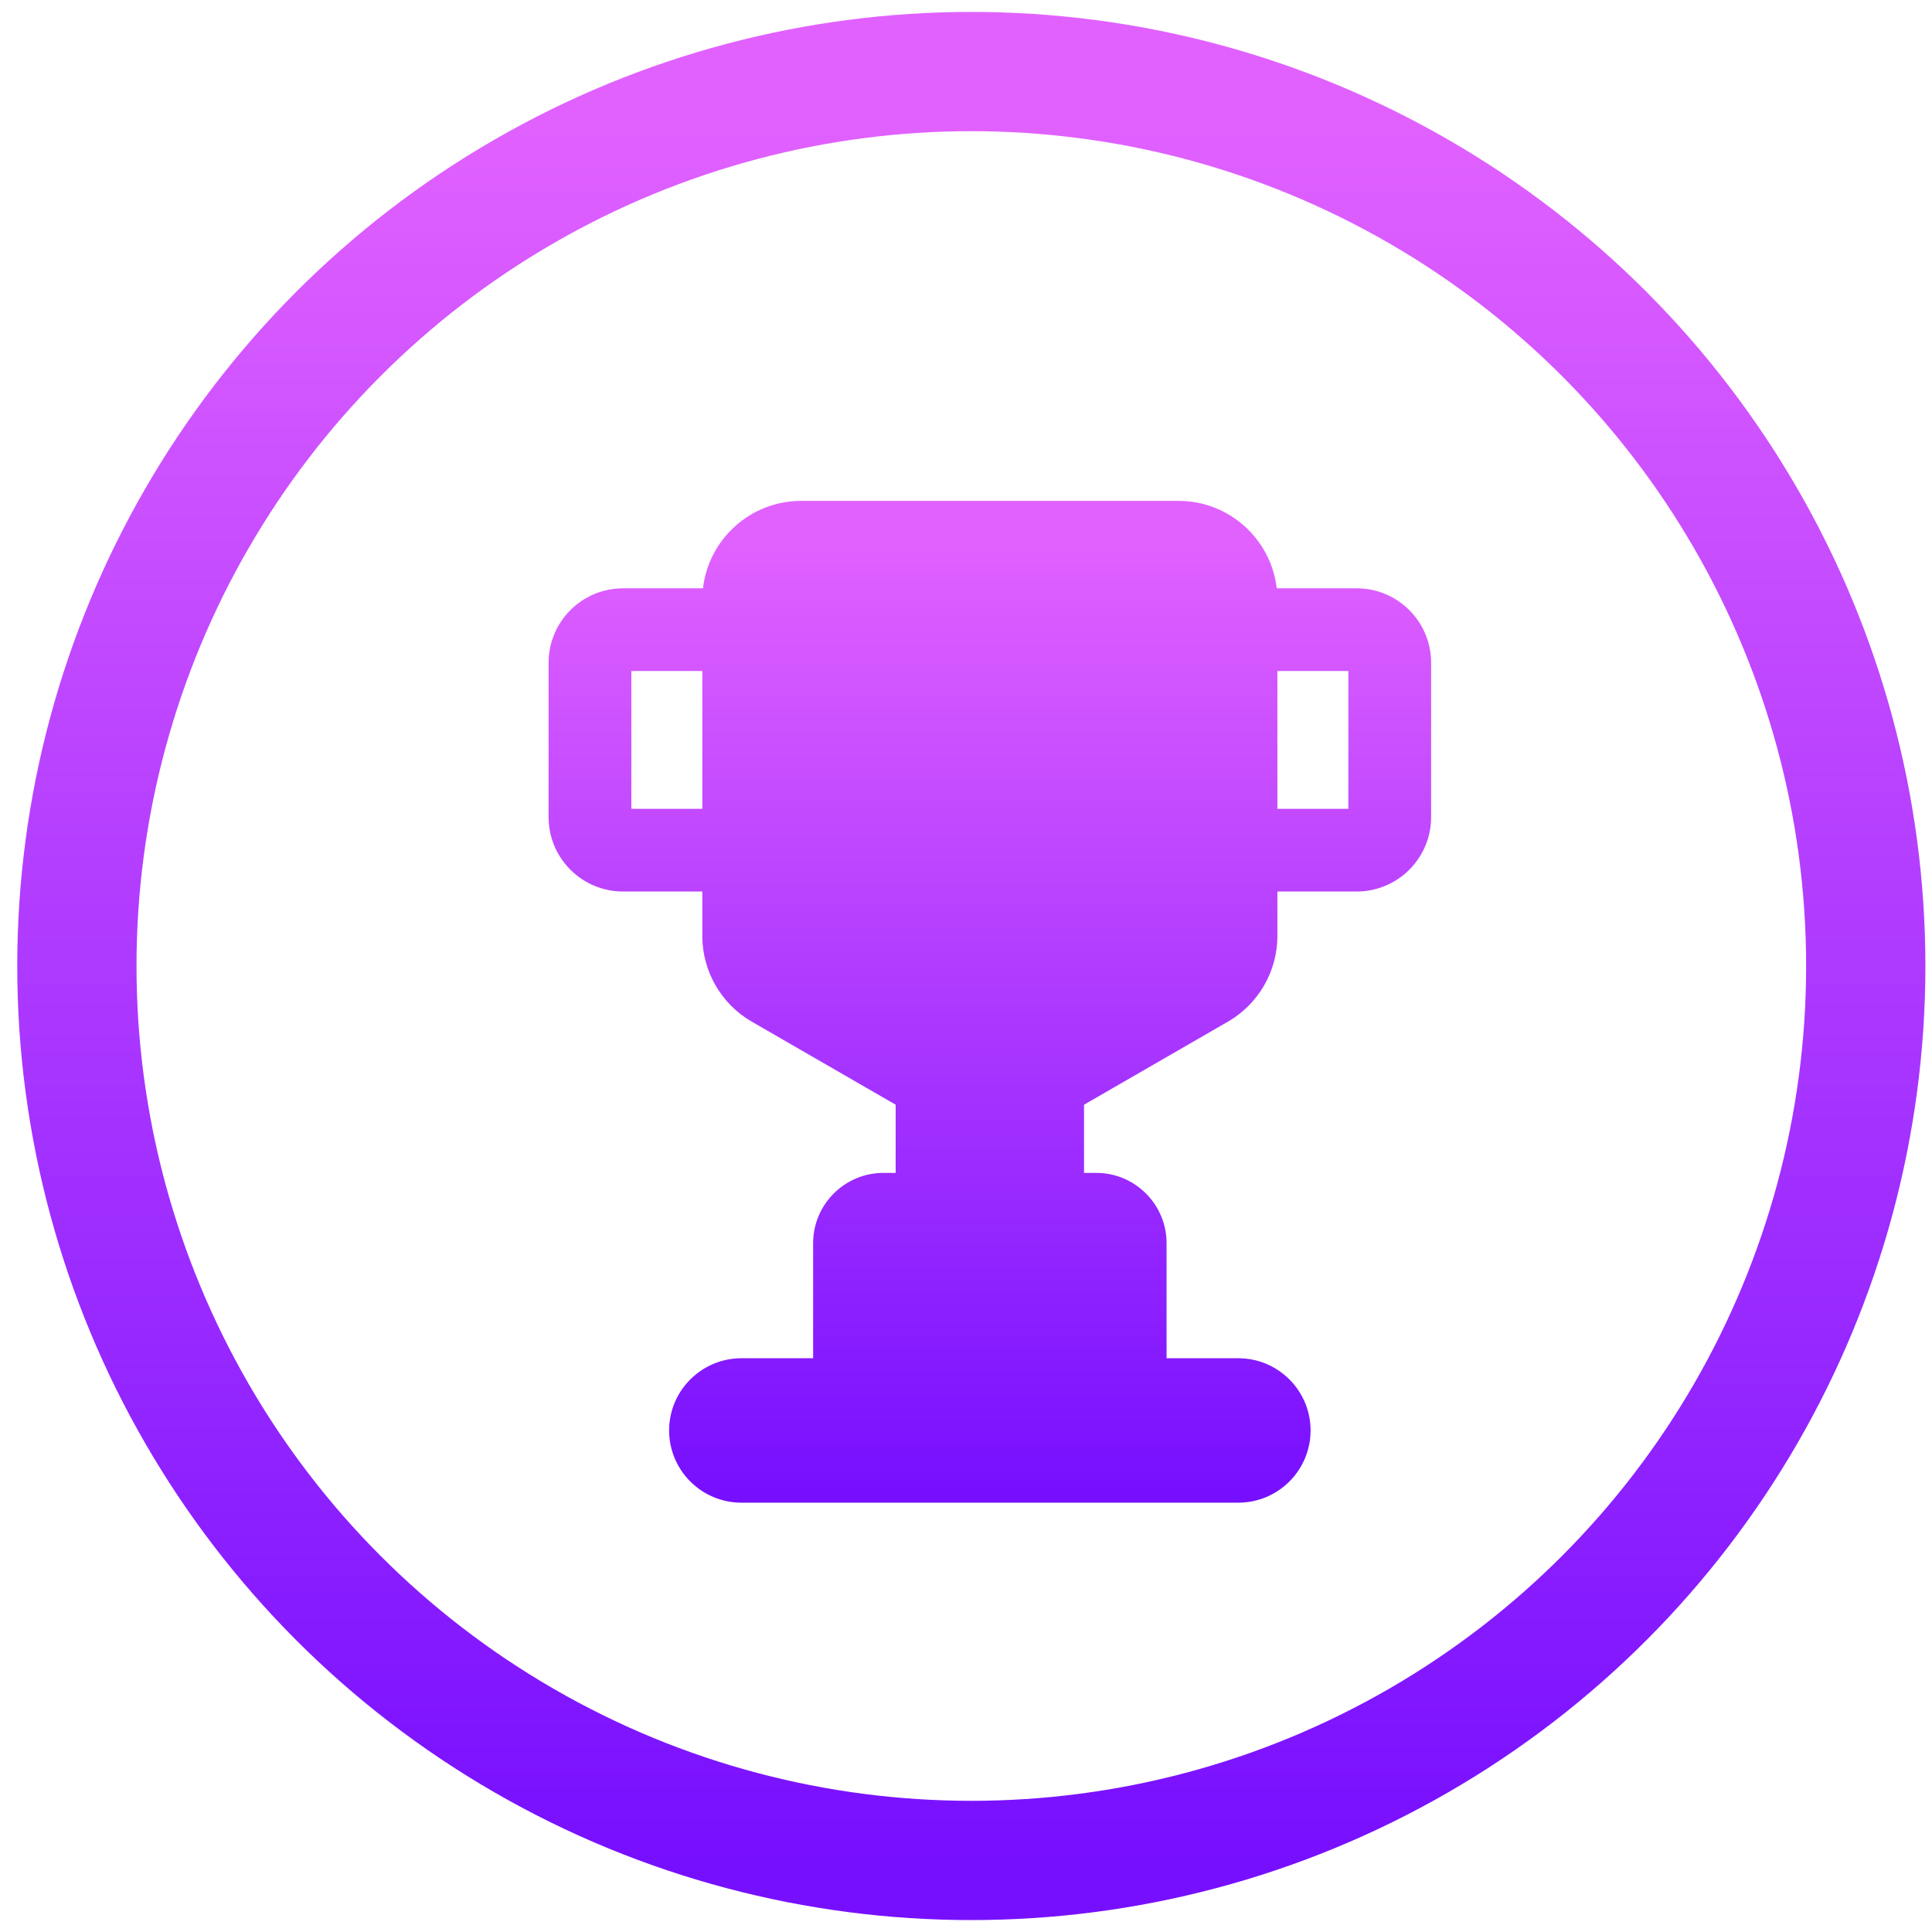
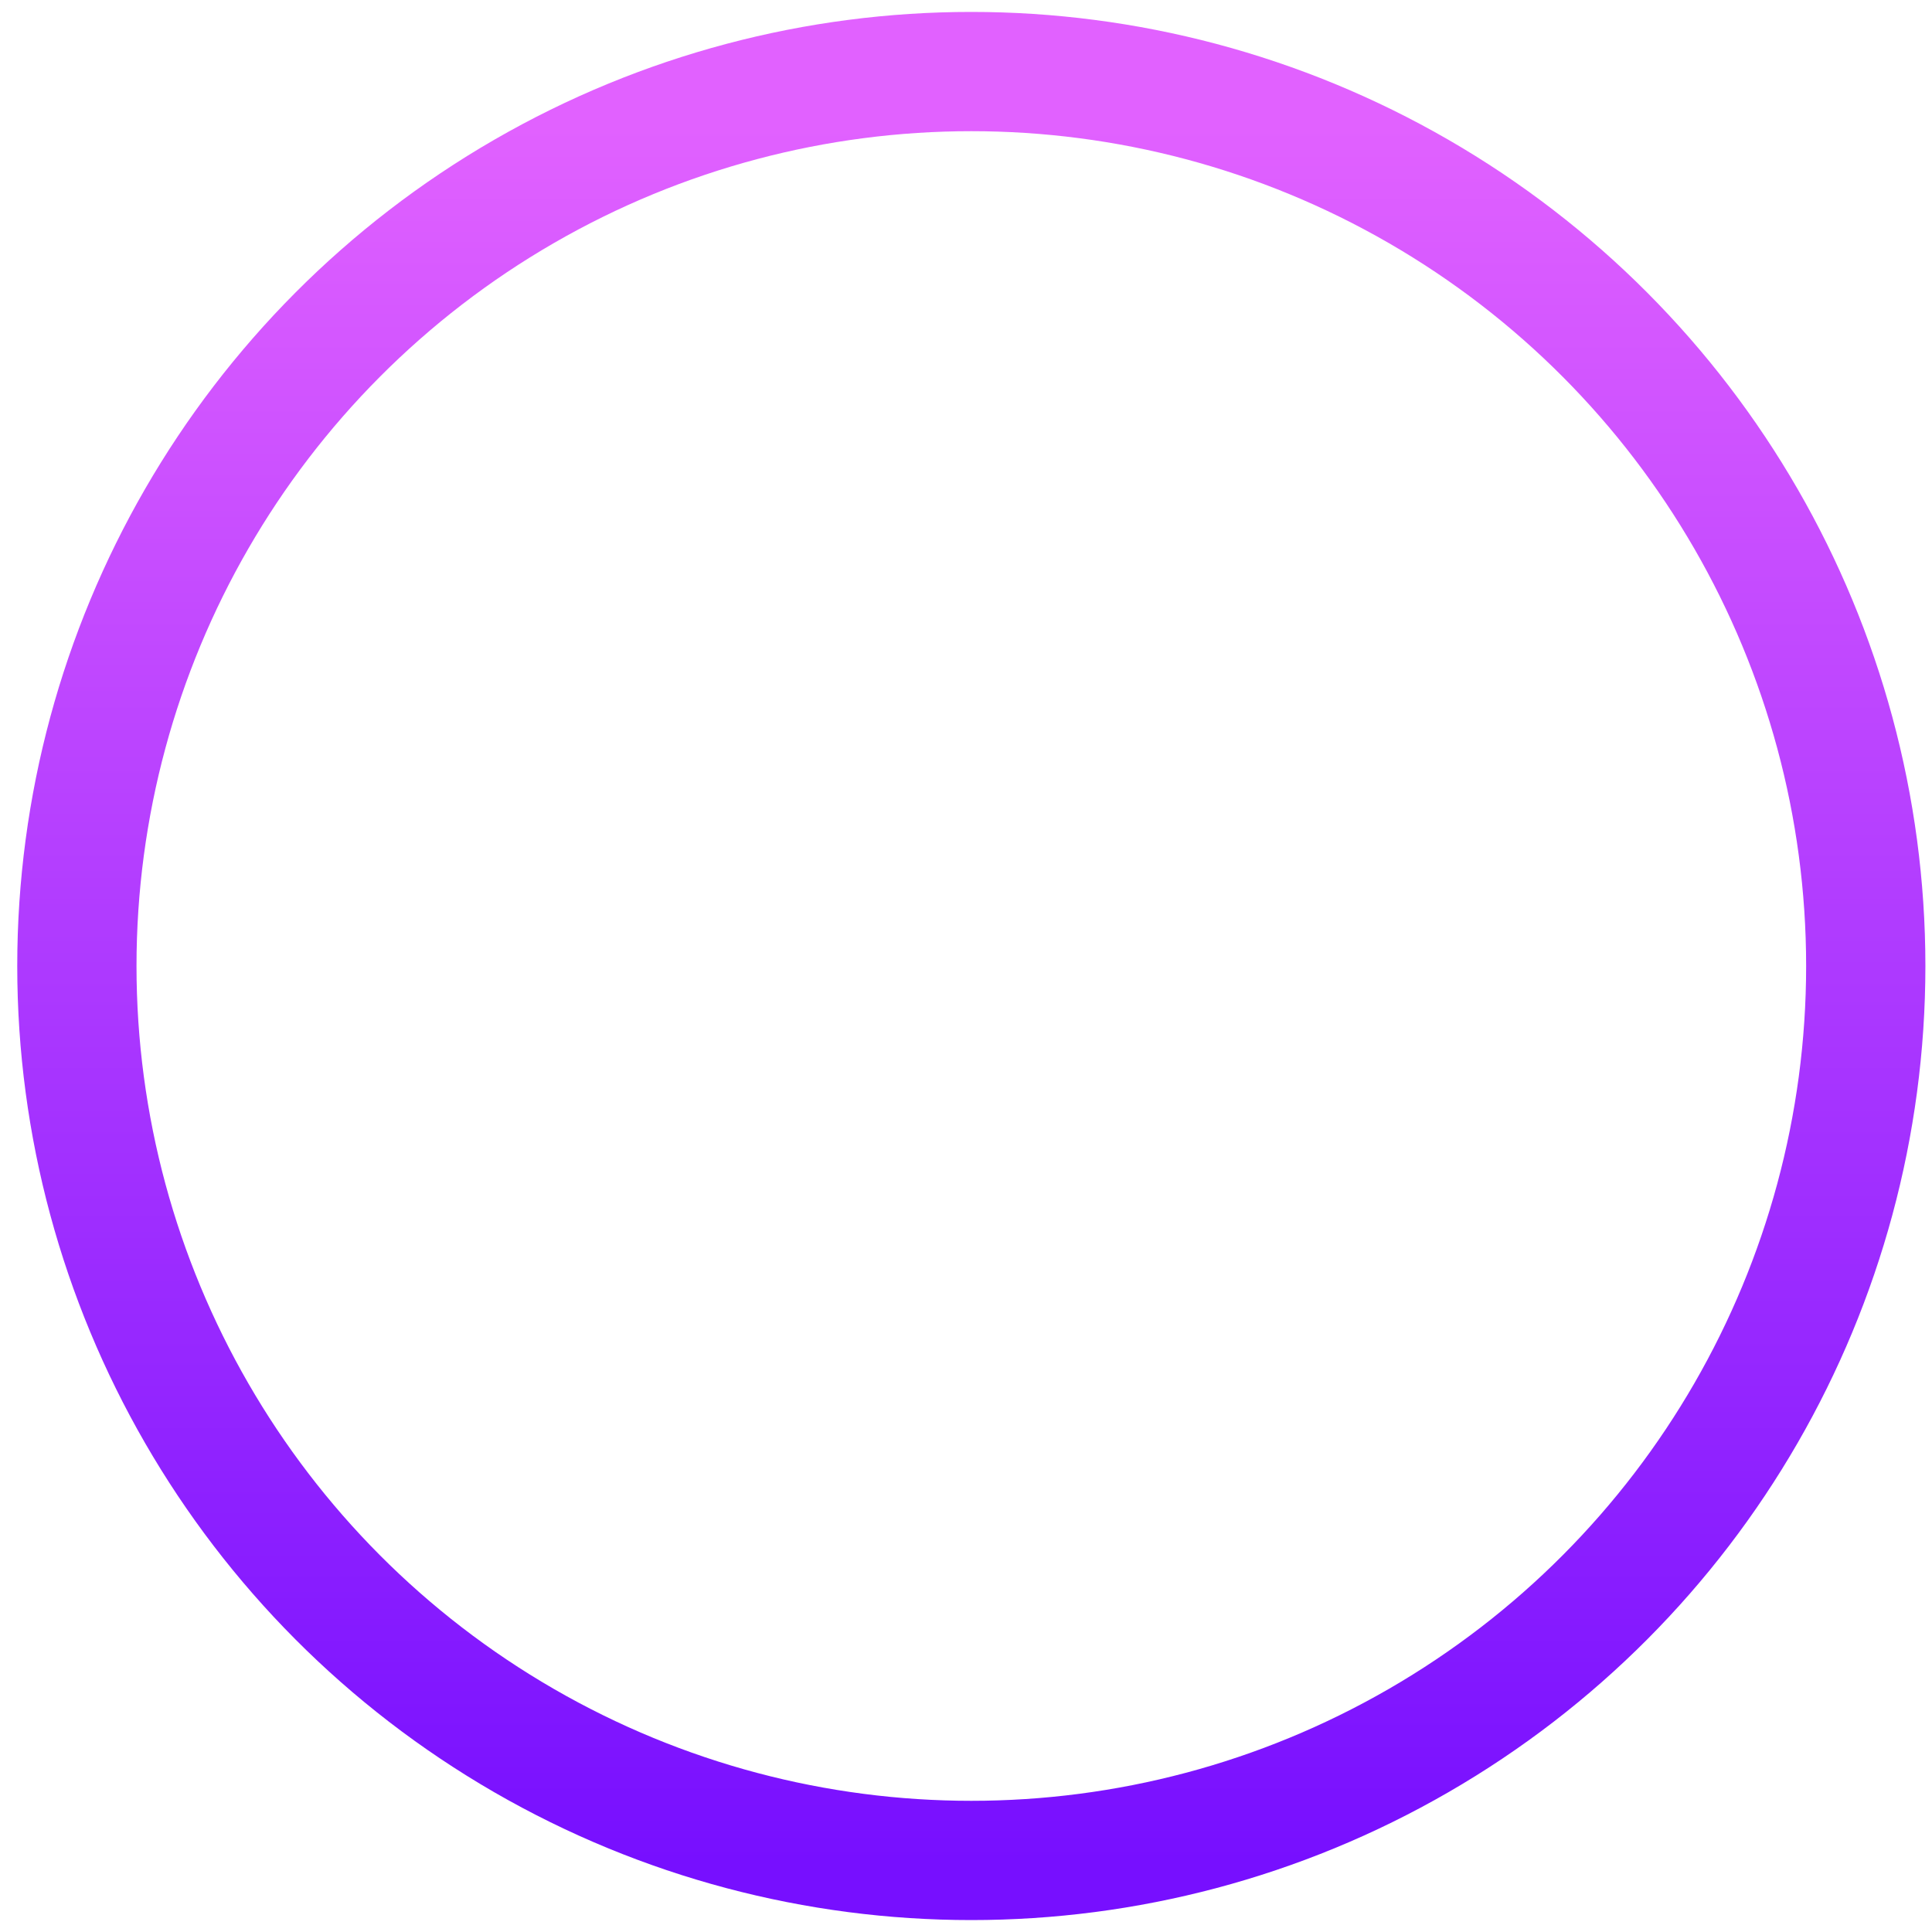
<svg xmlns="http://www.w3.org/2000/svg" xmlns:xlink="http://www.w3.org/1999/xlink" width="81px" height="81px" viewBox="0 0 81 81" version="1.1">
  <title>optimises marketing tools</title>
  <defs>
    <linearGradient x1="50%" y1="3.526%" x2="50%" y2="99.577%" id="linearGradient-1">
      <stop stop-color="#E161FF" offset="0%" />
      <stop stop-color="#770FFF" offset="100%" />
    </linearGradient>
    <circle id="path-2" cx="37.5" cy="37.5" r="37.5" />
    <linearGradient x1="50%" y1="3.526%" x2="50%" y2="99.577%" id="linearGradient-4">
      <stop stop-color="#E161FF" offset="0%" />
      <stop stop-color="#770FFF" offset="100%" />
    </linearGradient>
  </defs>
  <g id="Page-1" stroke="none" stroke-width="1" fill="none" fill-rule="evenodd">
    <g id="AFF-LP" transform="translate(-464, -1259)">
      <g id="Group-10" transform="translate(360, 1168)">
        <g id="Group-5" transform="translate(0, 67)">
          <g id="Group-21" transform="translate(18, 27)">
            <g id="optimises-marketing-tools" transform="translate(89.223, 0)">
              <g id="Group">
                <mask id="mask-3" fill="white">
                  <use xlink:href="#path-2" />
                </mask>
                <use id="Mask" stroke="url(#linearGradient-1)" stroke-width="5" fill-rule="nonzero" xlink:href="#path-2" />
              </g>
              <g id="trophy-svgrepo-com" transform="translate(19.777, 18)" fill="url(#linearGradient-4)" fill-rule="nonzero">
-                 <path d="M33.878,3.665 L30.527,3.665 C30.29,1.605 28.536,0 26.412,0 L10.588,0 C8.464,0 6.71,1.605 6.473,3.665 L3.122,3.665 C1.398,3.665 0,5.062 0,6.786 L0,13.257 C0,14.98 1.398,16.377 3.122,16.377 L6.445,16.377 L6.445,18.246 C6.445,19.721 7.239,21.095 8.516,21.832 L14.551,25.315 L14.551,28.174 L14.039,28.174 C12.413,28.174 11.091,29.496 11.091,31.12 L11.091,35.945 L8.082,35.945 C6.412,35.945 5.053,37.303 5.053,38.972 C5.053,40.642 6.412,42 8.082,42 L28.918,42 C30.588,42 31.947,40.642 31.947,38.972 C31.947,37.303 30.588,35.945 28.918,35.945 L25.909,35.945 L25.909,31.12 C25.909,29.496 24.587,28.174 22.961,28.174 L22.449,28.174 L22.449,25.315 L28.484,21.832 C29.761,21.095 30.555,19.721 30.555,18.246 L30.555,16.377 L33.878,16.377 C35.602,16.377 37,14.98 37,13.257 L37,6.786 C37,5.062 35.602,3.665 33.878,3.665 Z M3.469,12.91 L3.469,7.132 L6.445,7.132 L6.445,12.91 L3.469,12.91 Z M33.531,12.91 L30.555,12.91 L30.555,7.132 L33.531,7.132 L33.531,12.91 Z" id="XMLID_490_" />
-               </g>
+                 </g>
            </g>
          </g>
        </g>
      </g>
    </g>
  </g>
</svg>